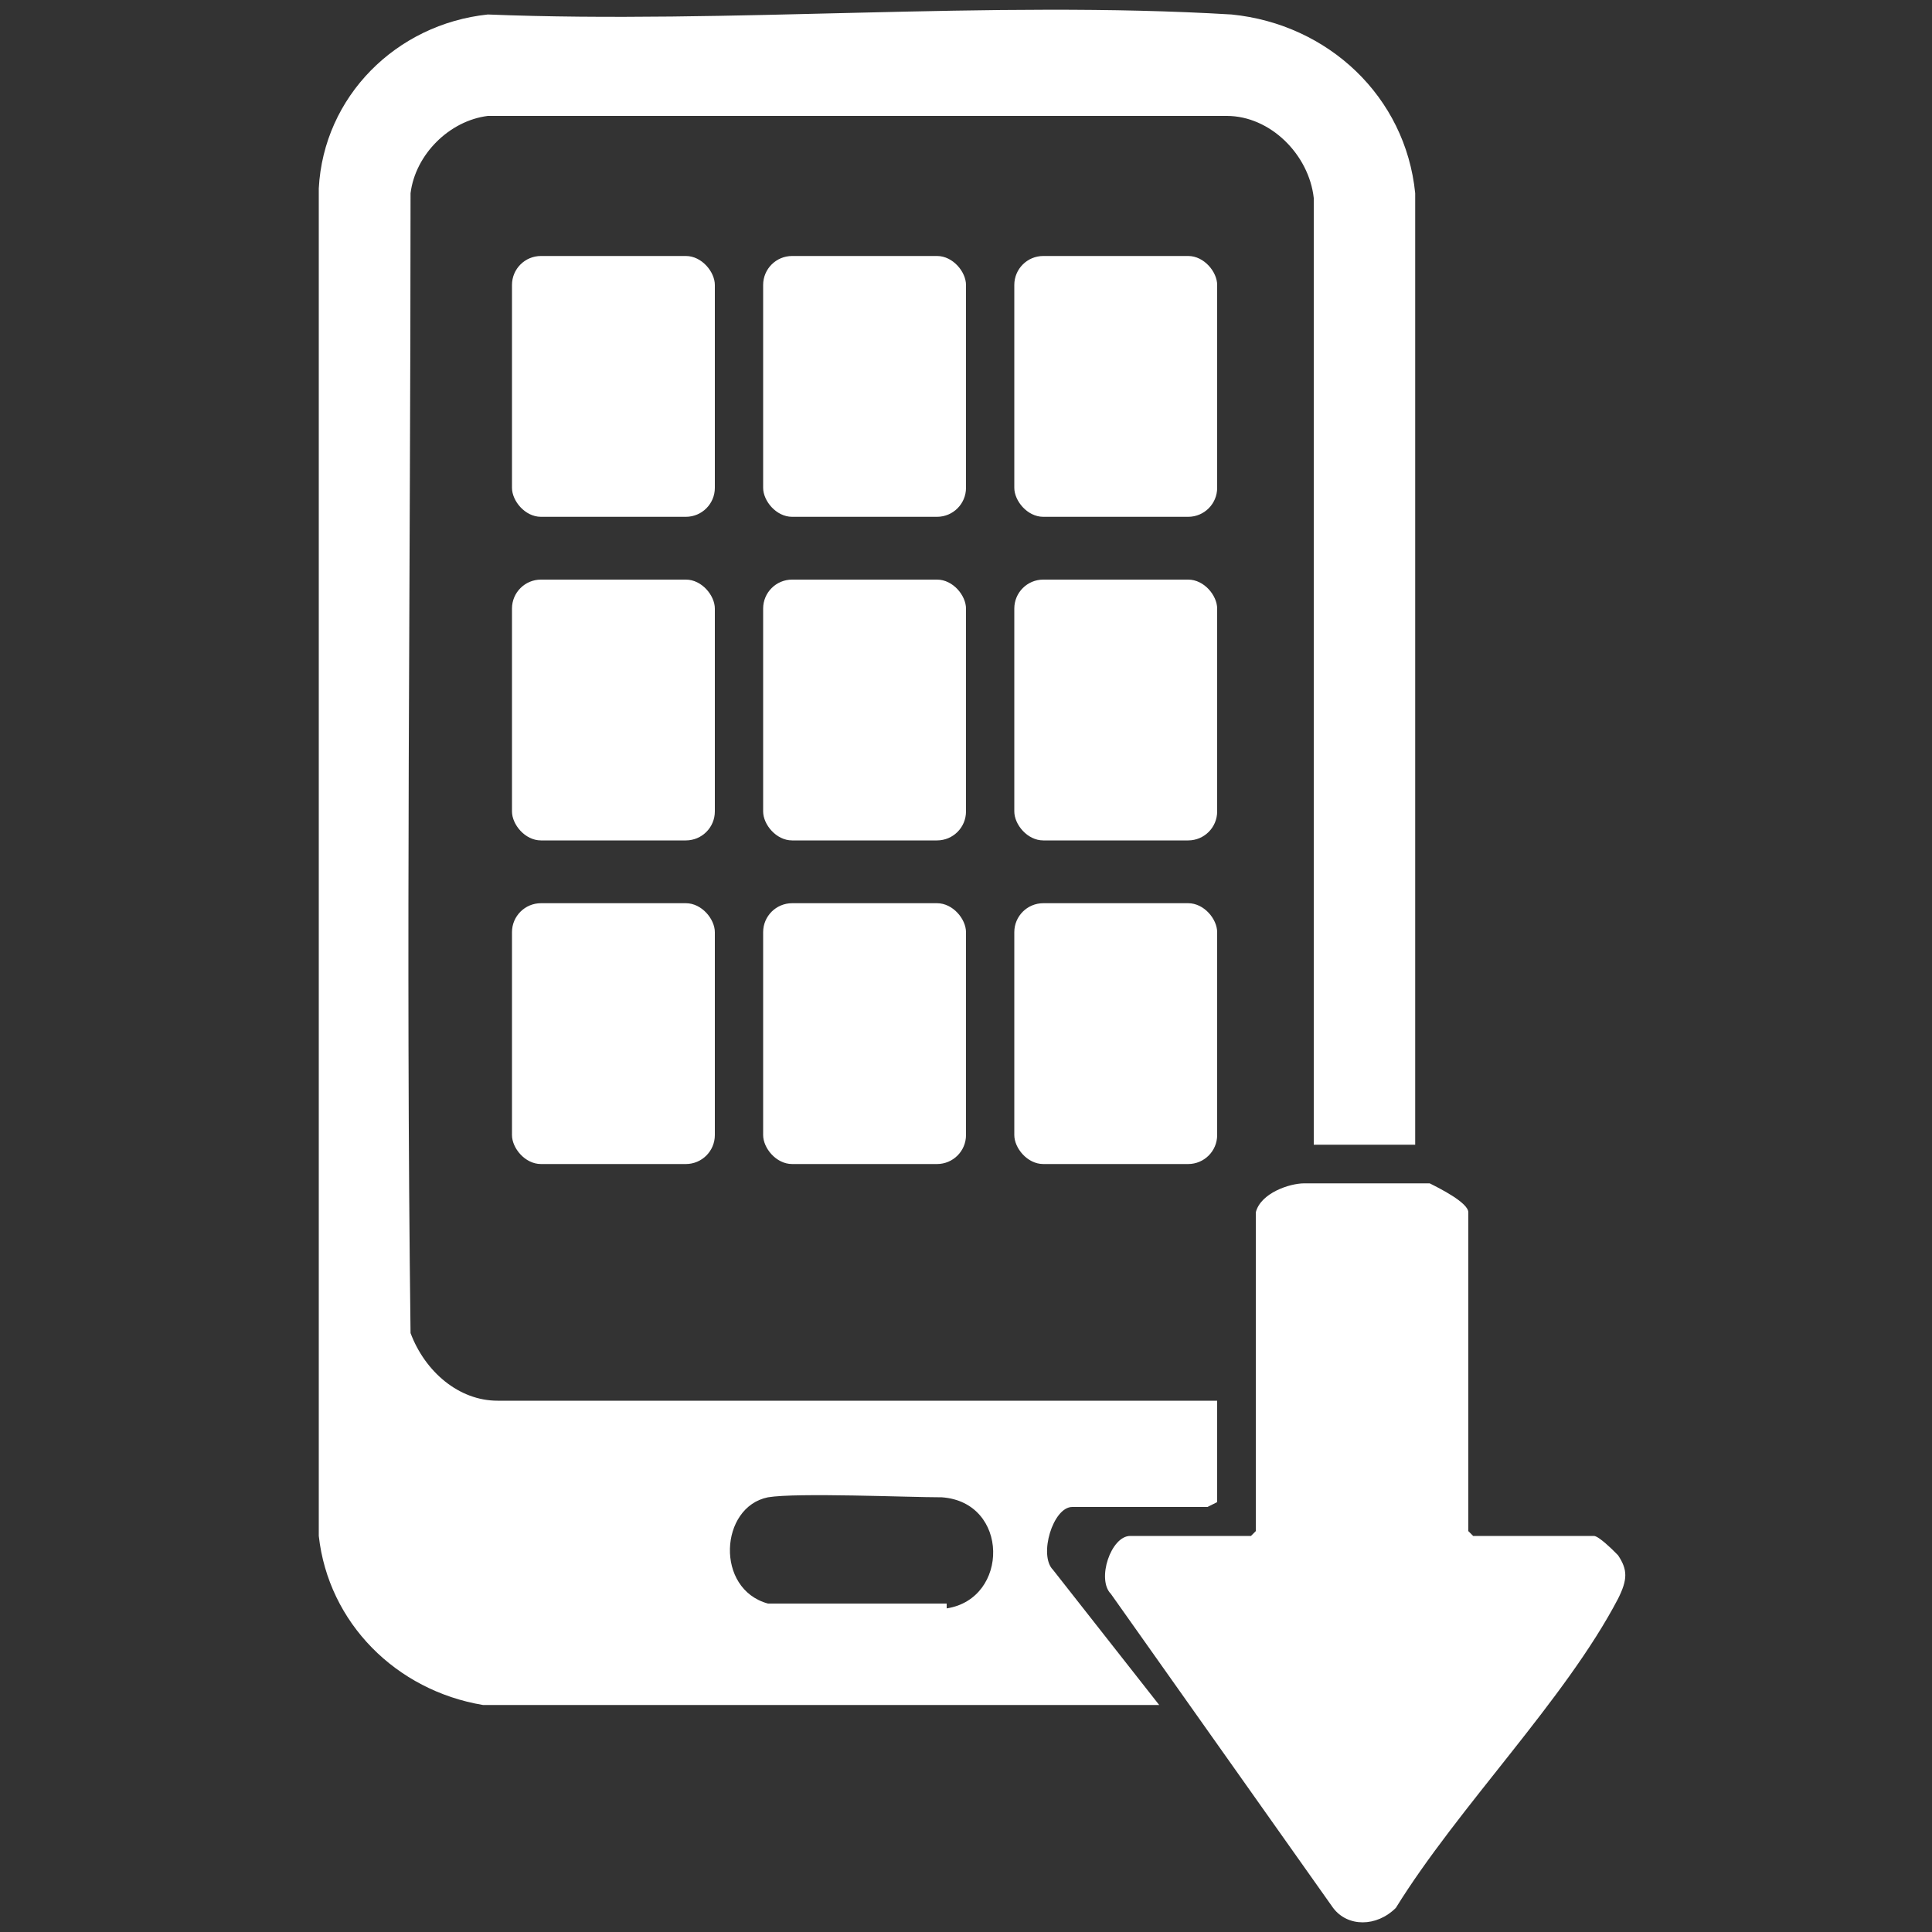
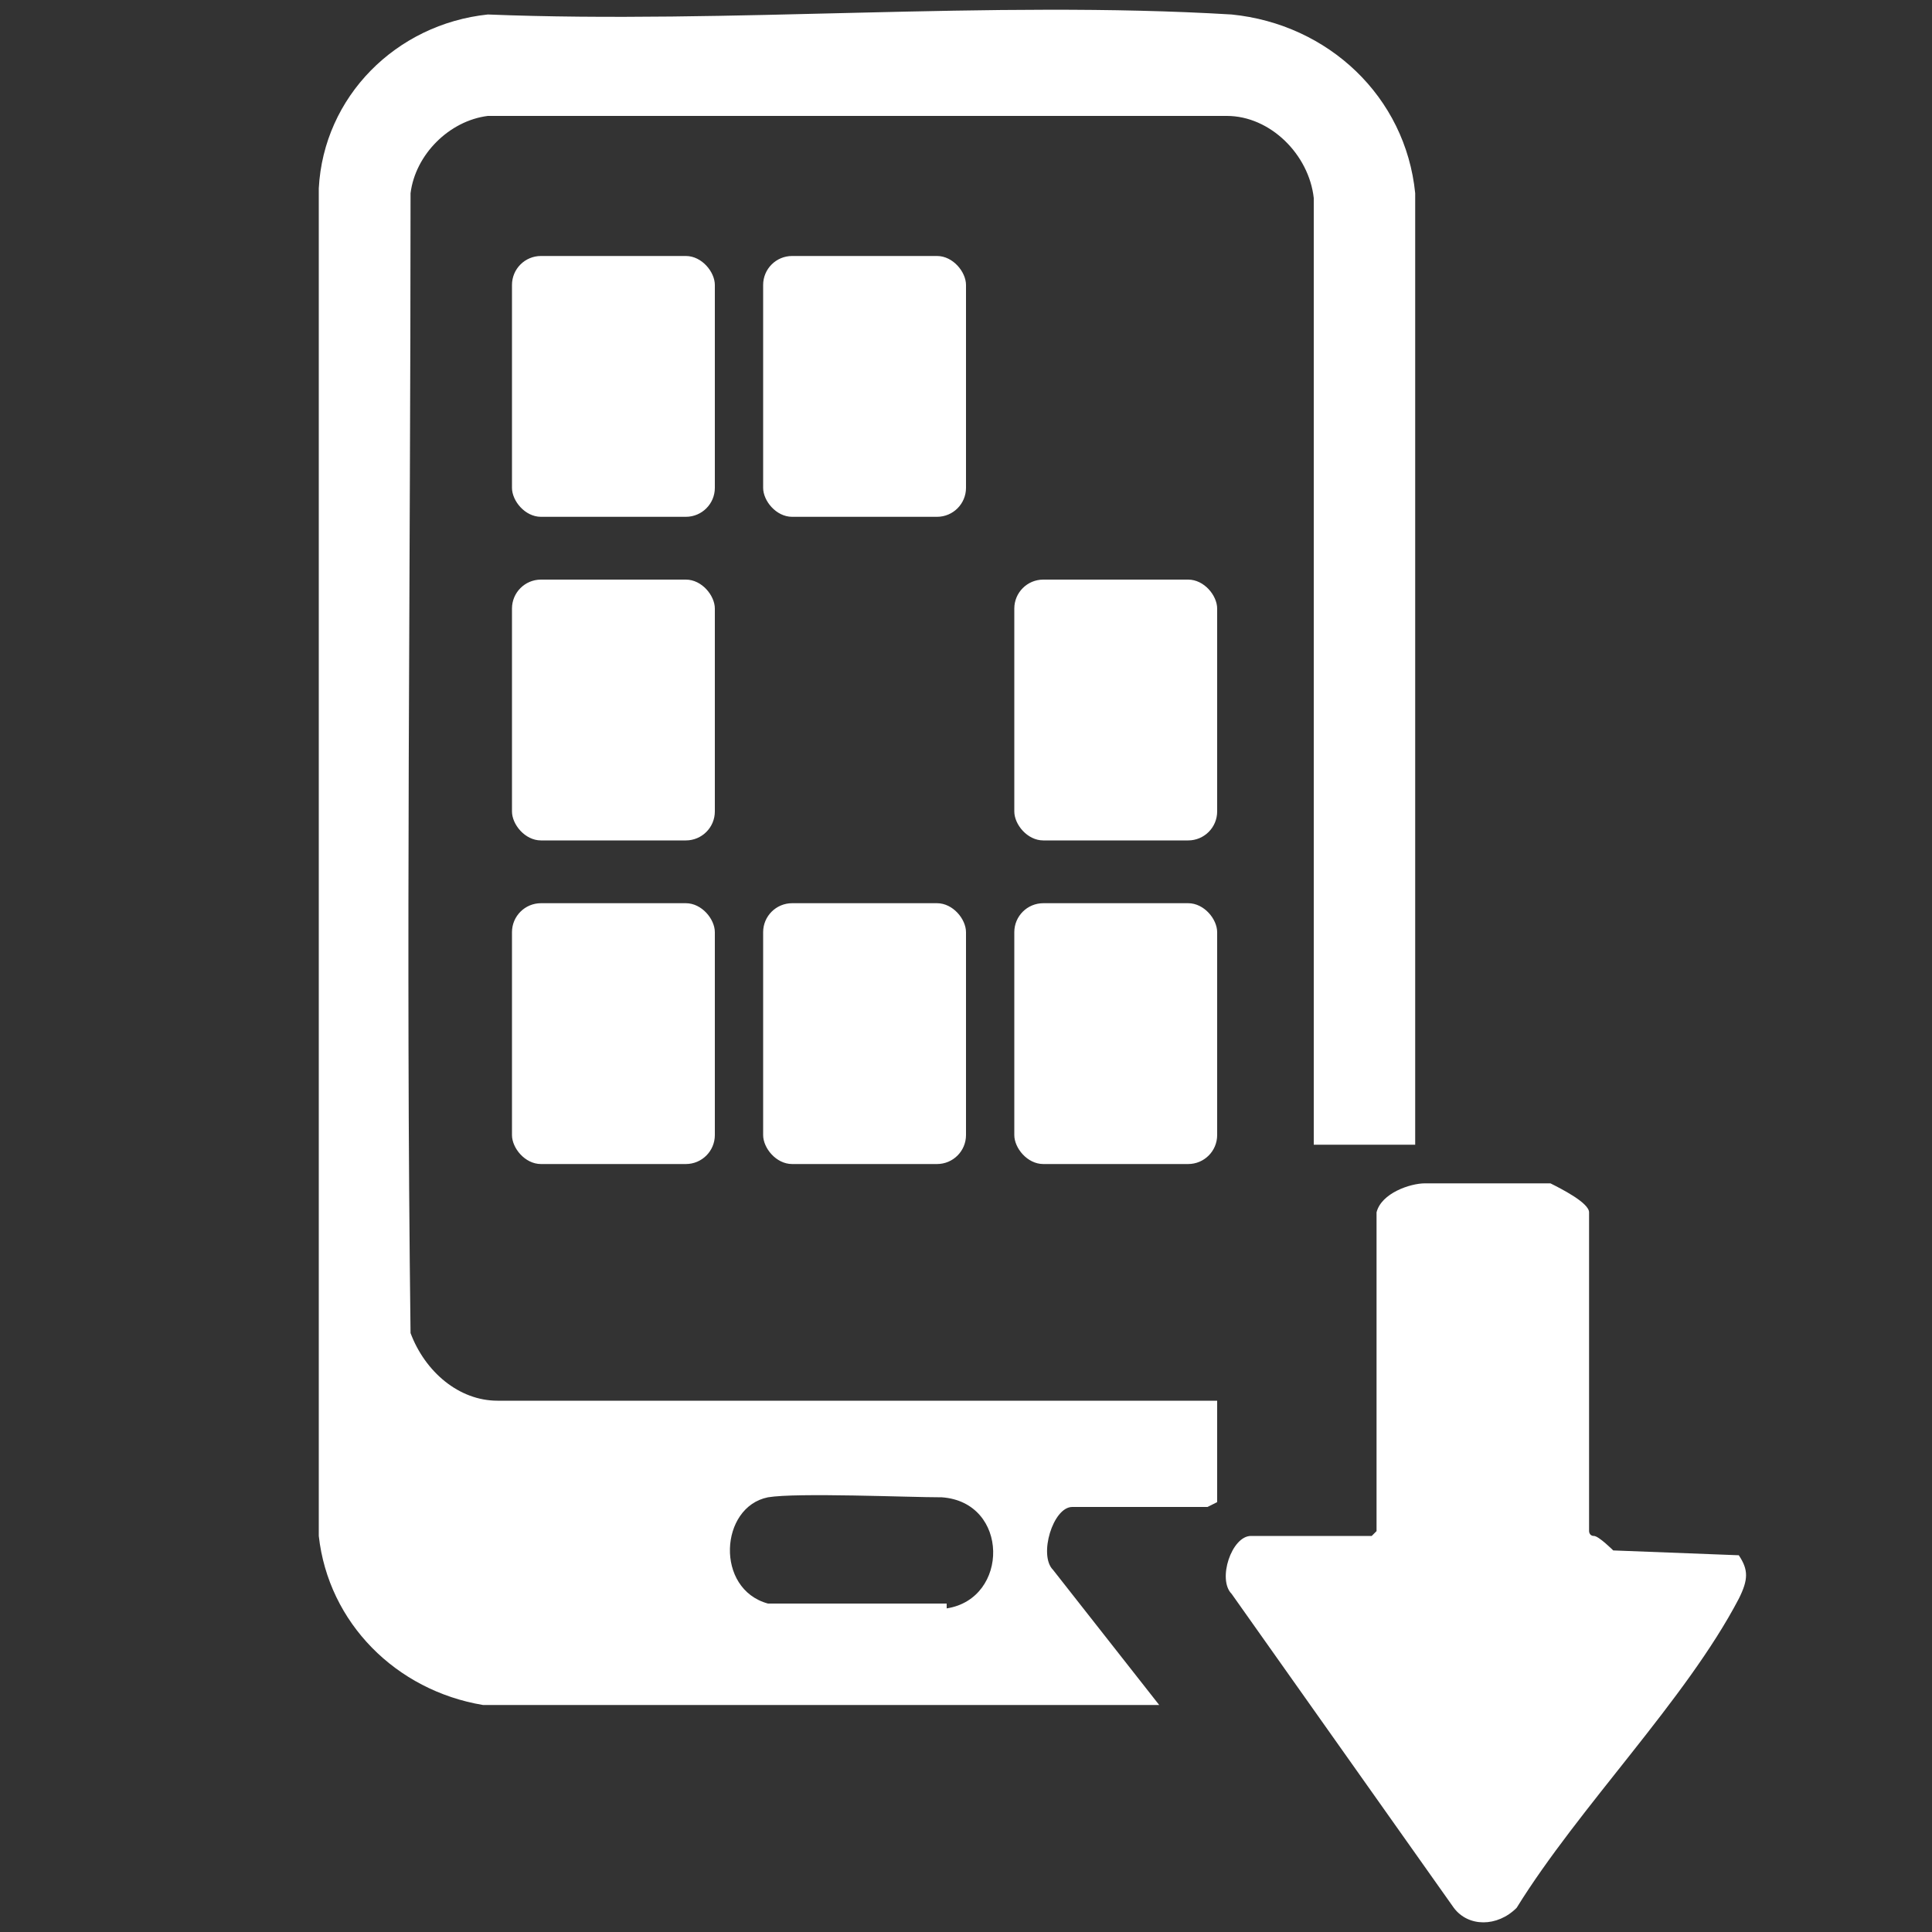
<svg xmlns="http://www.w3.org/2000/svg" id="Capa_1" version="1.1" viewBox="0 0 40 40">
  <rect x="0" y="0" width="40" height="40" fill="#333333" stroke="none" />
  <defs>
    <style>
      .st0 {
        fill: #fff;
      }
    </style>
  </defs>
  <path class="st0" d="M22.2,31.2h2.8s.2-.1.2-.1v-2.1h-14.9c-.8,0-1.5-.6-1.8-1.4-.1-7.9,0-15.7,0-23.6.1-.8.8-1.5,1.6-1.6h15.3c.9,0,1.7.8,1.8,1.7v19.6c0,0,2.1,0,2.1,0V4c-.2-2-1.8-3.5-3.8-3.7-5-.3-10.4.2-15.4,0-1.9.2-3.4,1.7-3.5,3.6v27.9c.2,1.8,1.6,3.2,3.4,3.5h14l-2.2-2.8c-.3-.3,0-1.3.4-1.3ZM19.6,33.2c-.5,0-3.3,0-3.7,0-1.1-.3-1-2,0-2.2.6-.1,2.9,0,3.6,0,1.4.1,1.4,2.1.1,2.3Z" />
-   <path class="st0" d="M33.4,32.1c0,0-.3-.3-.4-.3h-2.5s-.1-.1-.1-.1v-6.6c0-.2-.6-.5-.8-.6-.5,0-2.1,0-2.6,0-.3,0-.9.2-1,.6v6.6s-.1.1-.1.1h-2.5c-.4,0-.7.9-.4,1.2l4.6,6.5c.3.4.9.4,1.3,0,1.3-2.1,3.5-4.3,4.6-6.4.2-.4.2-.6,0-.9Z" />
-   <rect class="st0" x="21" y="5.3" width="4.2" height="5.4" rx=".6" ry=".6" />
+   <path class="st0" d="M33.4,32.1c0,0-.3-.3-.4-.3s-.1-.1-.1-.1v-6.6c0-.2-.6-.5-.8-.6-.5,0-2.1,0-2.6,0-.3,0-.9.2-1,.6v6.6s-.1.1-.1.1h-2.5c-.4,0-.7.9-.4,1.2l4.6,6.5c.3.4.9.4,1.3,0,1.3-2.1,3.5-4.3,4.6-6.4.2-.4.2-.6,0-.9Z" />
  <rect class="st0" x="15.8" y="5.3" width="4.2" height="5.4" rx=".6" ry=".6" />
  <rect class="st0" x="10.6" y="5.3" width="4.2" height="5.4" rx=".6" ry=".6" />
  <rect class="st0" x="21" y="12" width="4.2" height="5.4" rx=".6" ry=".6" />
-   <rect class="st0" x="15.8" y="12" width="4.2" height="5.4" rx=".6" ry=".6" />
  <rect class="st0" x="10.6" y="12" width="4.2" height="5.4" rx=".6" ry=".6" />
  <rect class="st0" x="21" y="18.7" width="4.2" height="5.4" rx=".6" ry=".6" />
  <rect class="st0" x="15.8" y="18.7" width="4.2" height="5.4" rx=".6" ry=".6" />
  <rect class="st0" x="10.6" y="18.7" width="4.2" height="5.4" rx=".6" ry=".6" />
</svg>